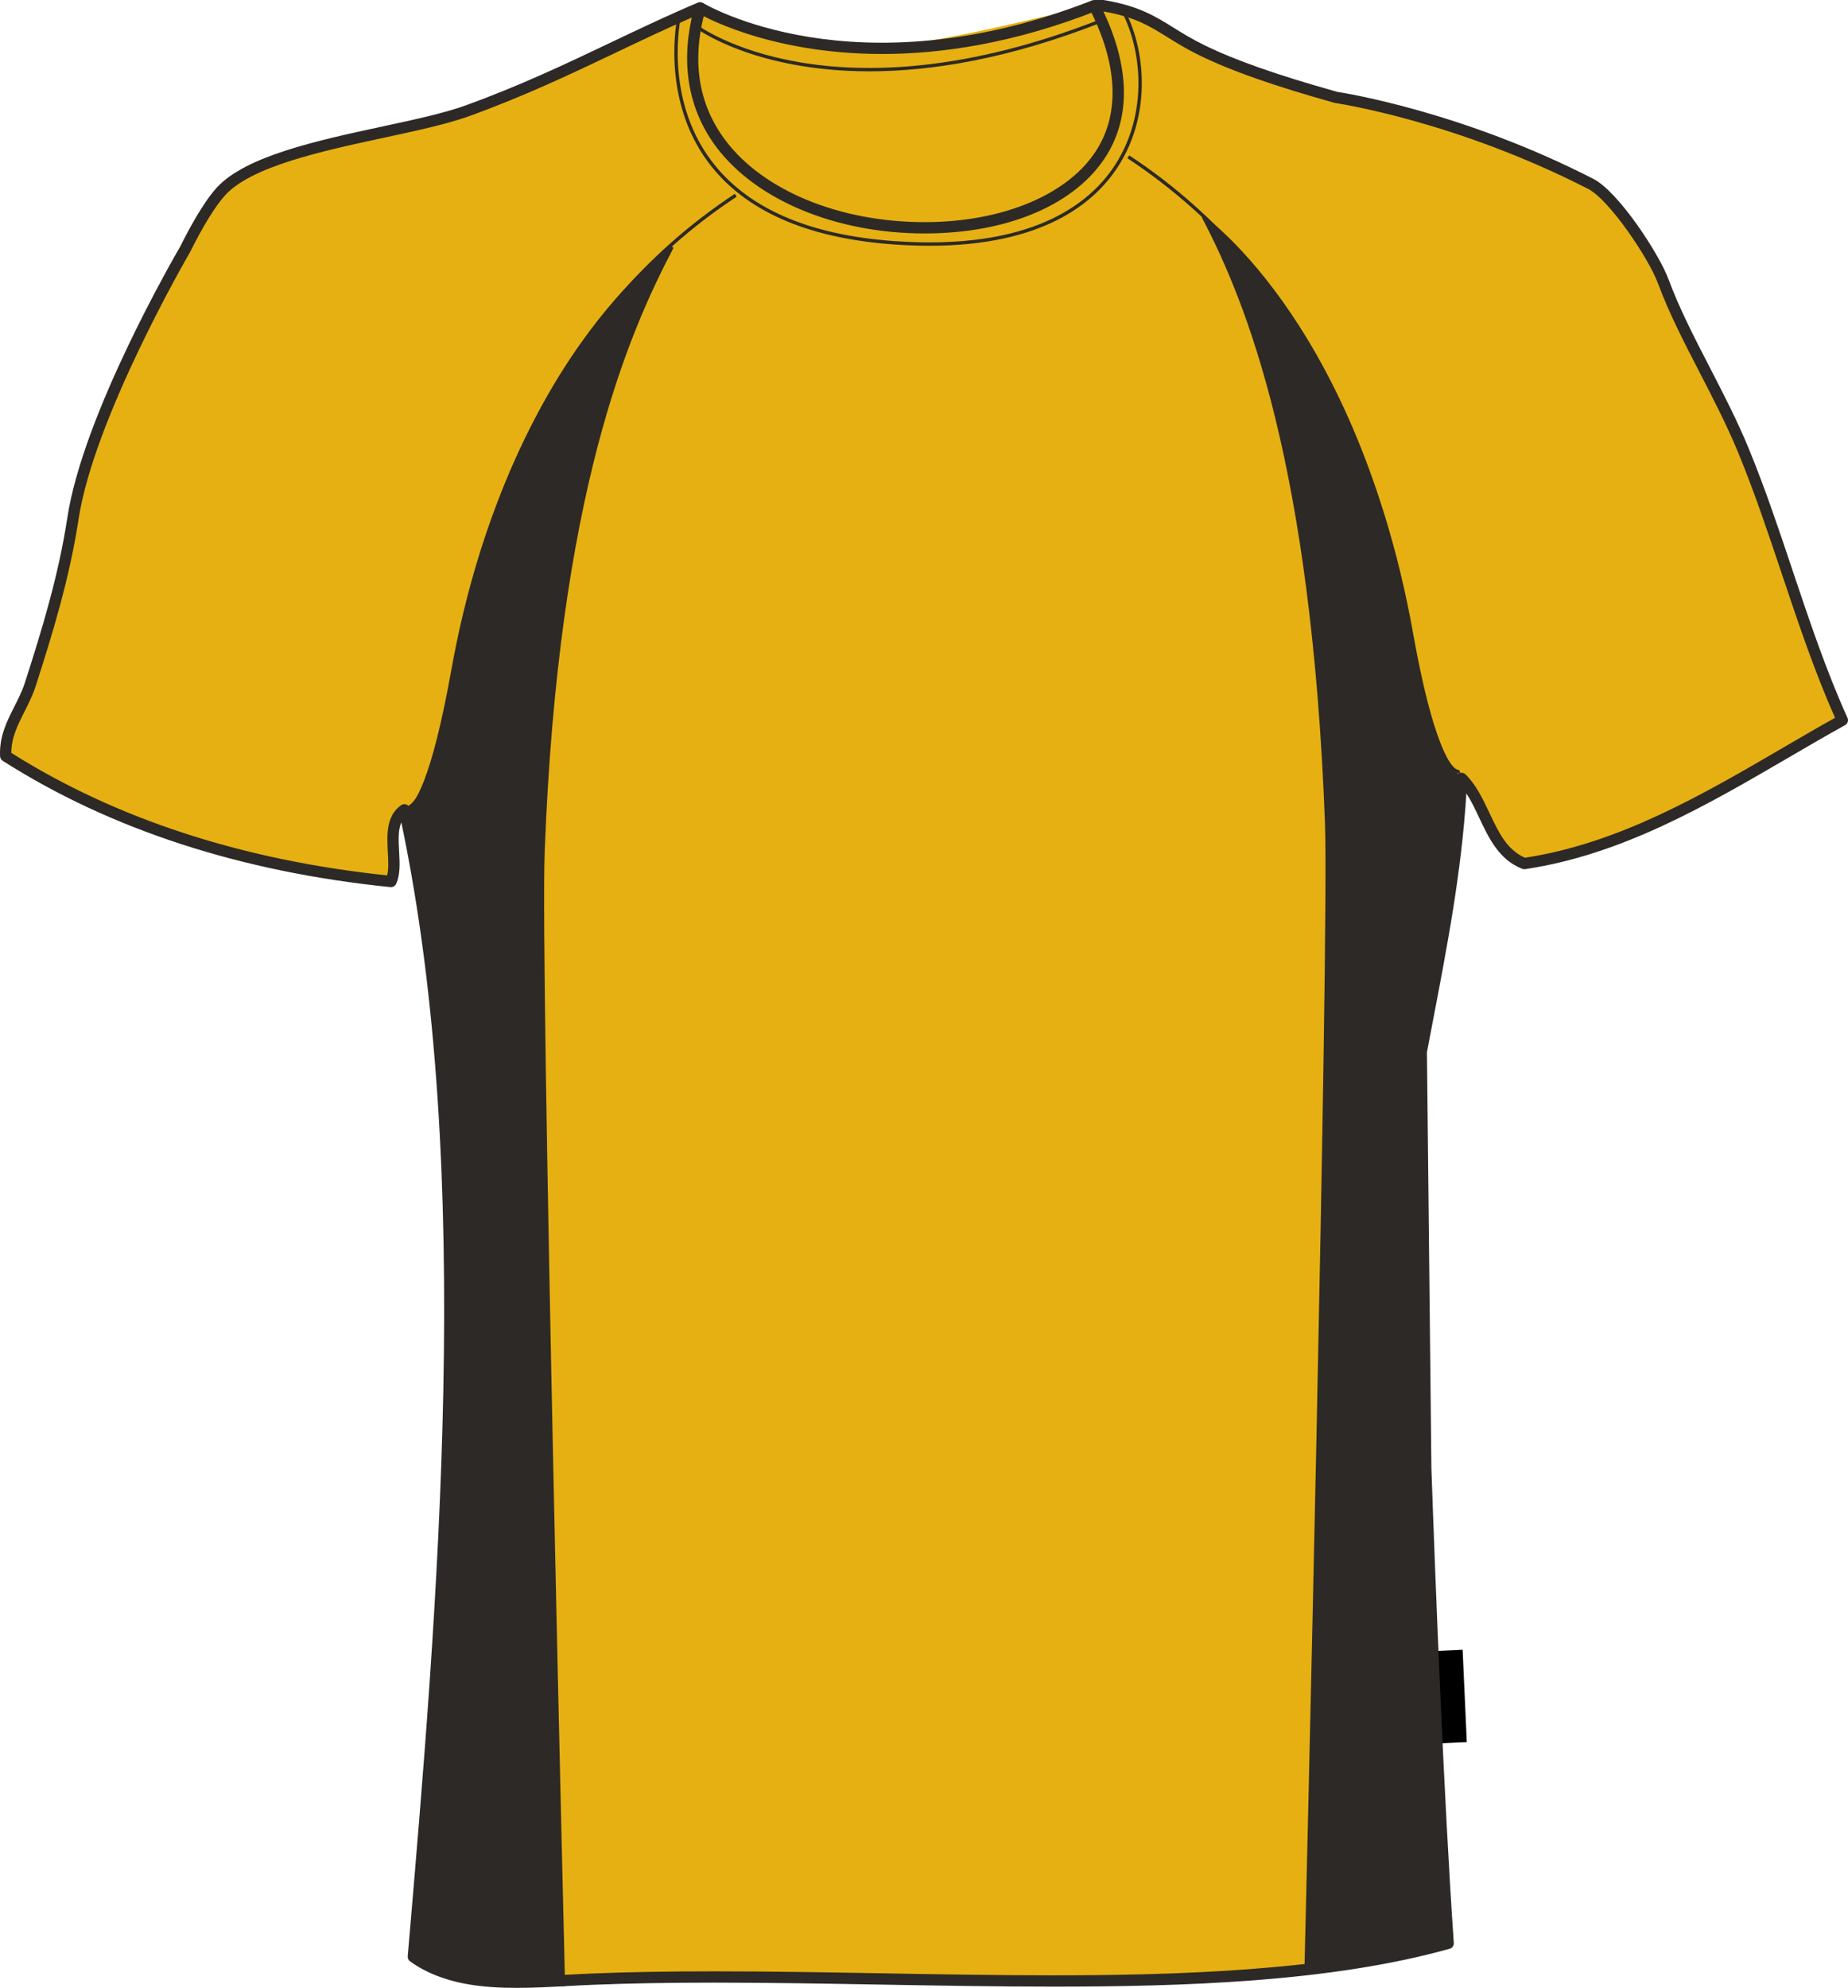
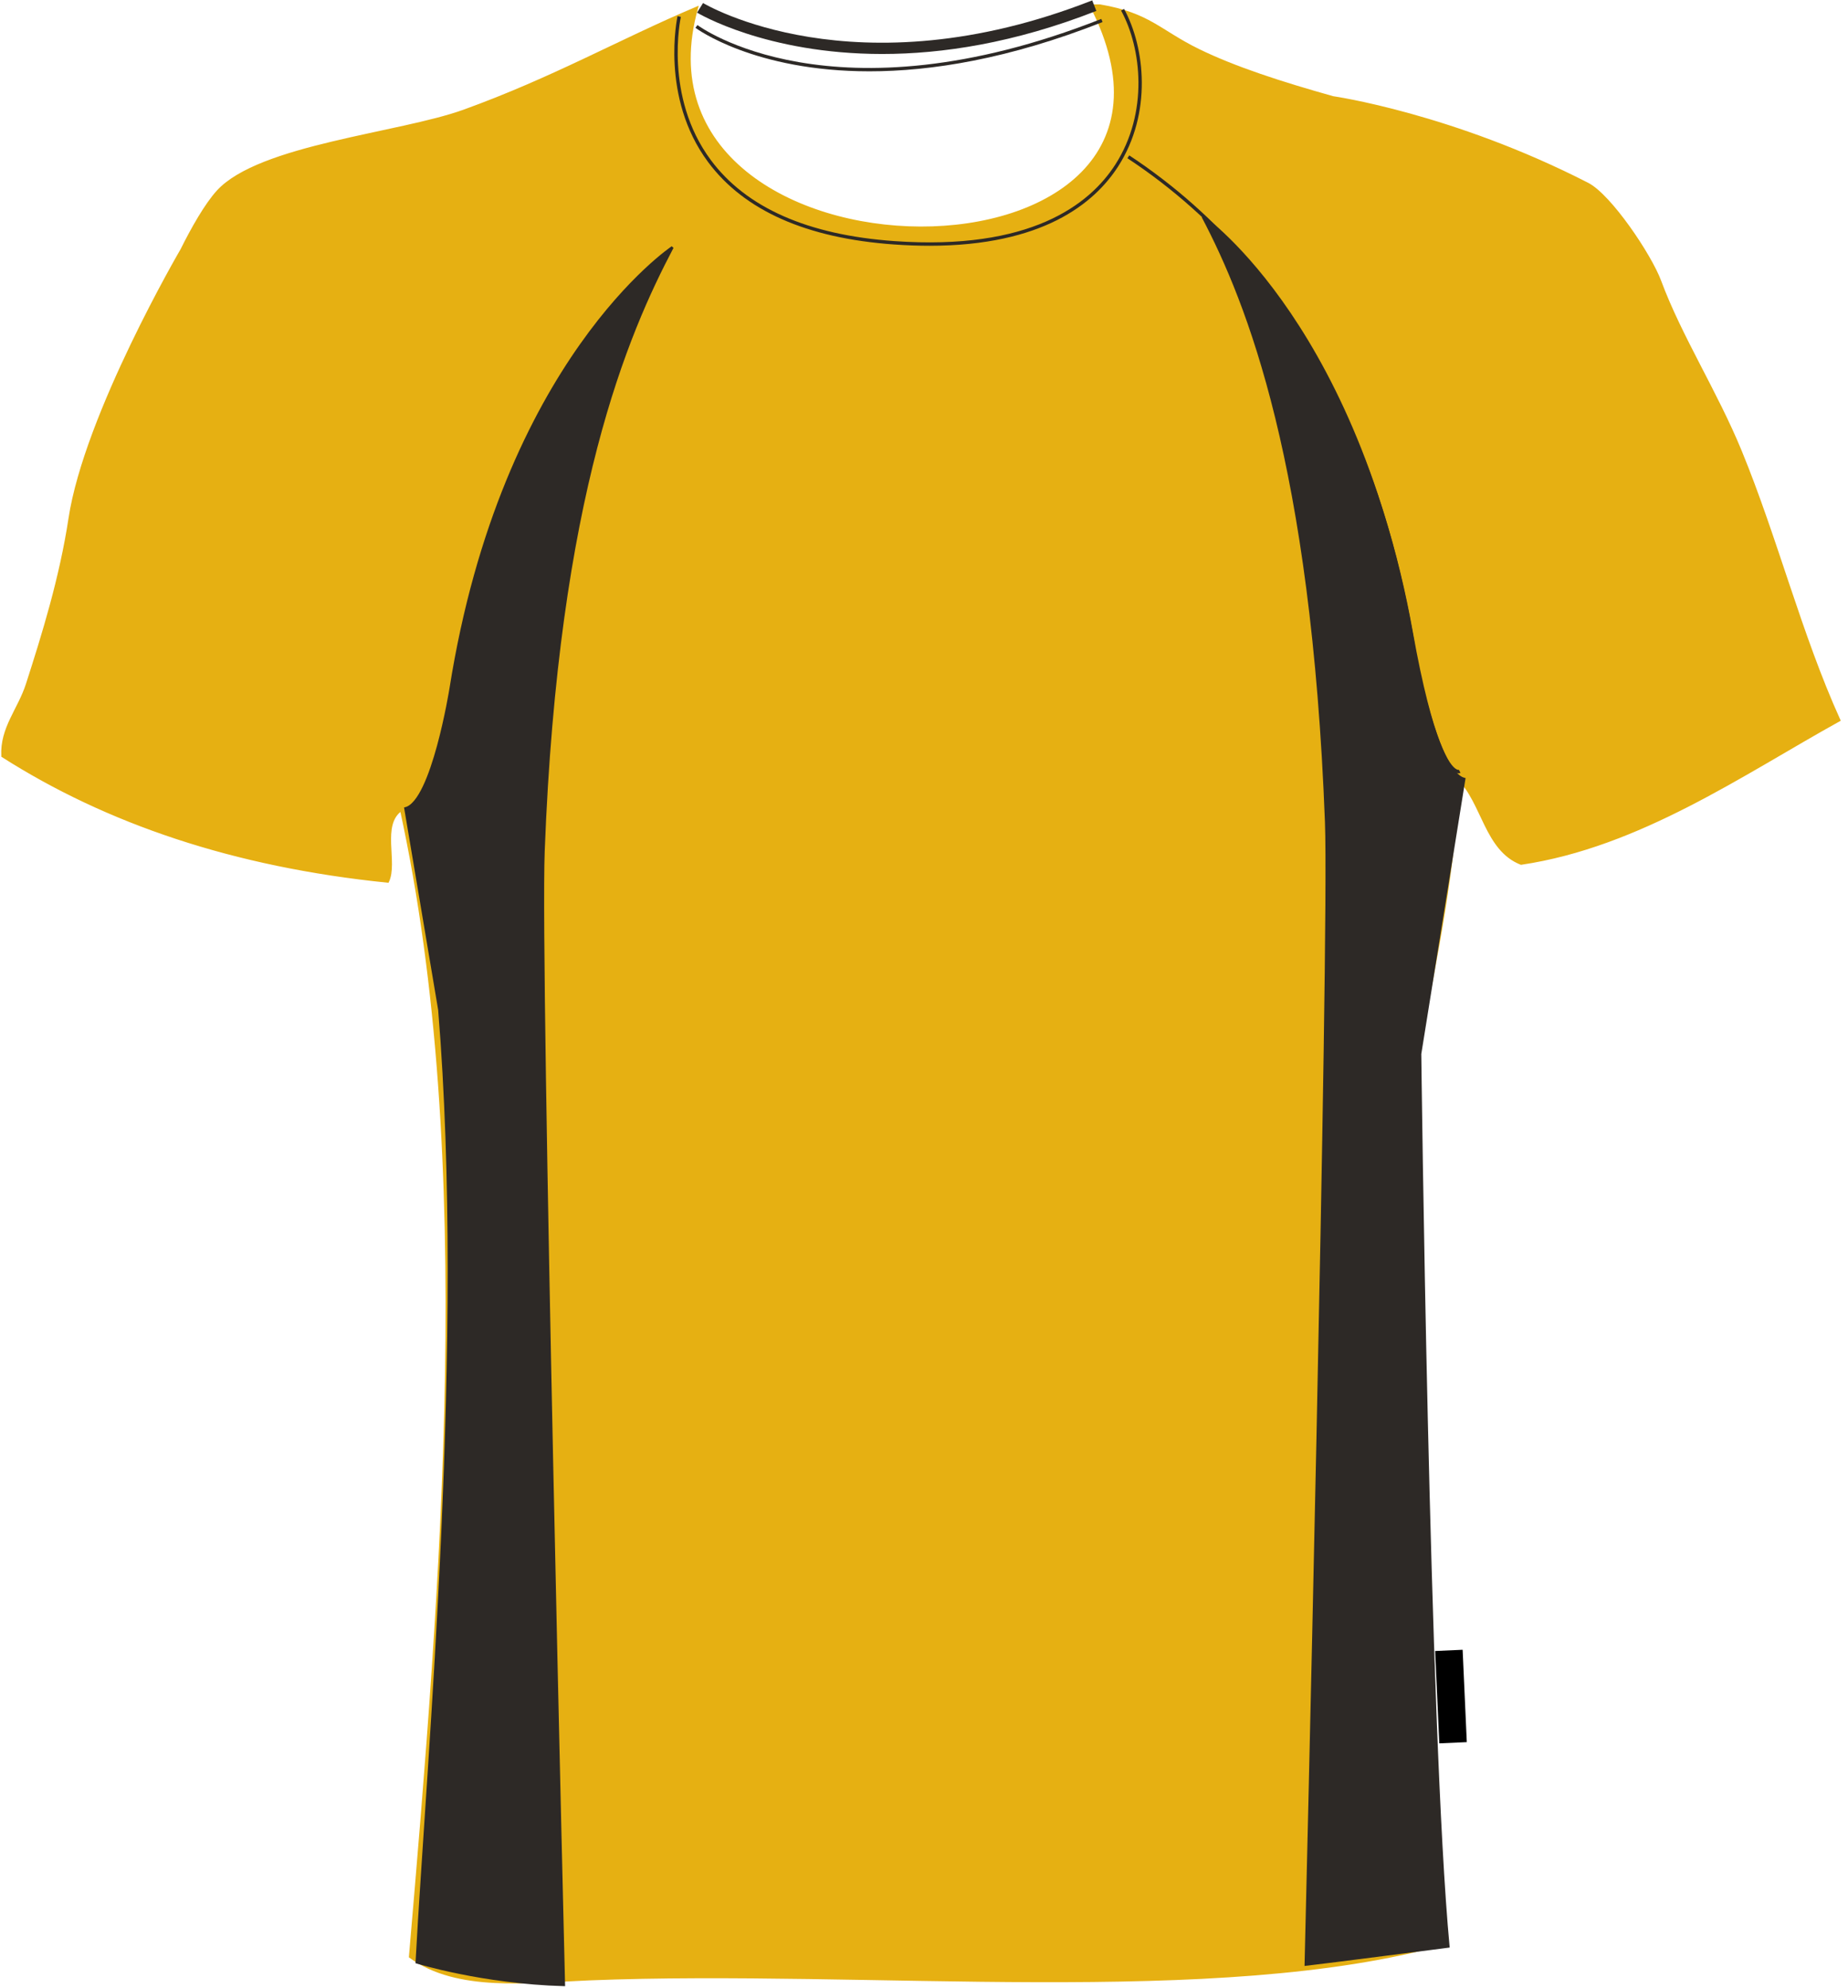
<svg xmlns="http://www.w3.org/2000/svg" preserveAspectRatio="xMidYMid meet" version="1.1" id="Layer_1" x="0px" y="0px" width="743.824px" height="800.002px" viewbox="0 0 743.824 800.002" enable-background="new 0 0 743.824 800.002" xml:space="preserve" class="svg0" style="height: 800px;">
  <g id="front">
    <path id="primary" fill="#e6b012" d="M572.579,590.943c1.986,56.662,5.246,136.309,9.02,191.123   c-91.493,25.668-232.129,9.938-344.384,14.424c-24.689,0.986-53.042,4.813-72.124-9.016   c12.852-149.926,27.079-320.875-3.604-461.582c-8.597,6.025-1.731,21.18-5.41,28.851c-62.208-6.31-113.212-23.822-155.063-50.485   c-0.555-11.26,6.613-18.68,9.894-28.849c6.405-19.887,13.535-42.832,17.155-66.715c6.367-41.976,45.073-108.183,45.073-108.183   c4.19-8.445,9.705-18.194,14.479-23.438c16.771-18.417,73.22-23.102,99.111-32.455c36.007-13.005,62.988-28.46,93.76-41.469   c-32.945,117.227,220.22,119.129,158.668-0.874c1.198,0,2.401,0,3.604,0c19.956,3.409,23.818,10.168,39.664,17.923   c14.629,7.156,33.452,13.218,54.096,19.012c0,0,47.941,6.831,102.514,34.819c9.123,4.68,25.258,28.724,29.104,39.105   c8.314,22.421,22.617,44.55,32.459,68.518c14.459,35.213,24.09,73.823,39.668,108.182c-39.057,21.652-80.396,50.626-128.018,57.697   c-14.256-5.577-15.279-24.39-25.246-34.257c-1.814,36.775-8.25,68.276-16.221,109.985L572.579,590.943z" class="primary" stroke="#e6b012" stroke-width="1px" />
-     <path id="primary_1_" fill="#e6b012" d="M282.707,4.489c0,0,47.462,18.78,83.314,13.658c35.852-5.122,74.775-17.414,76.144-14.341   s19.463,44.047-3.756,64.192c-23.221,20.145-75.802,34.486-125.995,9.22C262.22,51.951,283.391,11.318,282.707,4.489z" class="primary" stroke="#e6b012" stroke-width="1px" />
    <g id="secondary" class="secondary" fill="#2D2926" stroke="#2D2926" stroke-width="1px">
      <path fill="#2D2926" d="M571.575,424.132c0,0,3.184,271.795,11.379,359.208c0,0-49.168,6.371-57.363,7.285    c0,0,10.029-411.642,8.199-459.821c-5.463-143.865-31.418-208.968-49.627-243.568c0,0,64.645,45.071,85.586,177.098    c0,0,8.654,46.438,19.58,49.169L571.575,424.132z" class="secondary" stroke="#2D2926" stroke-width="1px" />
      <path fill="#2D2926" d="M176.858,406.377c10.926,133.849-4.556,299.564-9.104,383.333c0,0,26.407,8.193,59.188,9.104    c0,0-10.027-407.997-8.197-456.177c5.463-143.865,33.694-208.512,51.903-243.113c0,0-68.29,45.525-89.233,177.555    c0,0-7.285,45.527-18.211,48.259L176.858,406.377z" class="secondary" stroke="#2D2926" stroke-width="1px" />
    </g>
-     <path d="M163.256,326.675c-0.456,0-0.737-0.141-0.815-0.186l0.675-1.188l-0.337,0.594l0.3-0.612   c0.016,0.004,0.345,0.134,1.016-0.239c2.552-1.42,9.367-9.654,17.556-55.367C192.442,209.416,221,127.249,295.761,78.014   l0.752,1.142c-74.357,48.967-102.774,130.765-113.521,190.762c-8.129,45.392-15.079,54.854-18.496,56.454   C164,326.602,163.584,326.675,163.256,326.675z" fill="#2D2926" stroke-width="2px" />
    <path d="M587.031,311.197c-0.328,0-0.744-0.072-1.238-0.304c-3.42-1.601-10.365-11.063-18.496-56.454   c-10.746-59.997-39.164-141.794-113.522-190.762l0.754-1.142C529.29,111.77,557.847,193.937,568.64,254.198   c8.189,45.713,15.002,53.948,17.555,55.367c0.67,0.369,1,0.241,1.018,0.24l0.639,1.205   C587.767,311.057,587.488,311.197,587.031,311.197z" fill="#2D2926" stroke-width="2px" />
    <rect x="578.377" y="664.288" transform="matrix(-0.999 0.045 -0.045 -0.999 1198.077 1338.706)" width="11.068" height="37.206" />
-     <path d="M208.1,800.002c-13.182,0-29.985-1.213-43.053-10.686c-0.646-0.469-1-1.242-0.932-2.039   c12.056-140.654,27.025-315.35-2.583-456.329c-1.35,3.123-1.119,7.379-0.879,11.81c0.248,4.595,0.505,9.346-1.232,12.97   c-0.415,0.867-1.329,1.362-2.279,1.28c-60.193-6.105-112.699-23.208-156.06-50.83c-0.622-0.396-1.014-1.07-1.05-1.808   c-0.388-7.884,2.714-14.017,5.714-19.949c1.564-3.091,3.181-6.286,4.284-9.71c6.704-20.813,13.543-43.082,17.074-66.357   c6.357-41.926,43.77-106.271,45.358-108.99c3.049-6.156,9.129-17.639,14.759-23.822c11.637-12.776,40.829-19.066,66.586-24.614   c12.803-2.757,24.896-5.361,33.438-8.449c21.981-7.938,40.711-16.856,58.824-25.48c11.767-5.604,22.88-10.895,34.824-15.944   c0.804-0.34,1.734-0.189,2.39,0.39c0.656,0.577,0.923,1.481,0.687,2.323c-5.729,20.389-2.993,38.173,8.137,52.86   C307.422,76.842,338.104,89.4,372.173,89.4c31.748,0,58.384-11.317,69.513-29.533c9.154-14.984,8.025-34.54-3.264-56.552   c-0.361-0.705-0.33-1.548,0.083-2.226C438.918,0.412,439.654,0,440.447,0h3.604c0.128,0,0.256,0.011,0.383,0.032   c13.896,2.373,20.355,6.395,27.838,11.049c3.632,2.26,7.388,4.597,12.446,7.072c12.536,6.136,29.063,11.942,53.569,18.826   c3.08,0.469,50.334,7.975,103.078,35.025c10.115,5.188,26.457,30.238,30.193,40.341c4.371,11.788,10.338,23.343,16.654,35.574   c5.471,10.595,11.127,21.551,15.773,32.868c6.504,15.83,12.109,32.583,17.535,48.781c6.658,19.888,13.543,40.451,22.1,59.326   c0.492,1.079,0.064,2.354-0.969,2.929c-7.391,4.097-14.713,8.368-22.465,12.893c-33.088,19.307-67.303,39.271-106.32,45.066   c-0.389,0.058-0.789,0.013-1.162-0.132c-9.352-3.659-13.404-12.25-17.326-20.56c-1.646-3.483-3.23-6.844-5.152-9.782   c-2.021,31.878-7.469,60.273-14.26,95.68l-1.621,8.477l1.799,167.454c1.604,45.633,4.898,131.209,9.012,190.992   c0.072,1.074-0.617,2.055-1.656,2.348c-47.895,13.436-107.582,15.246-159.657,15.246c-22.693,0-46.12-0.41-68.774-0.809   c-22.326-0.391-45.413-0.795-67.453-0.795c-18.459,0-34.494,0.281-49.021,0.861c-3.283,0.131-6.633,0.314-10.017,0.496   C221.865,799.625,214.923,800.002,208.1,800.002z M168.764,786.363c11.872,8.035,27.201,9.086,39.338,9.086   c6.696,0,13.576-0.371,20.23-0.732c3.405-0.186,6.777-0.367,10.082-0.498c14.588-0.584,30.681-0.865,49.202-0.865   c22.08,0,45.188,0.402,67.533,0.795c22.636,0.396,46.04,0.809,68.694,0.809c48.13,0,109.249-1.672,156.647-14.586   c-4.057-59.752-7.307-144.098-8.895-189.346l-1.801-167.739c-0.004-0.15,0.01-0.305,0.039-0.451l1.668-8.701   c7.172-37.407,12.838-66.954,14.516-100.97c0.047-0.896,0.611-1.685,1.449-2.009c0.836-0.326,1.787-0.128,2.426,0.505   c4.307,4.261,6.998,9.97,9.605,15.491c3.613,7.66,7.033,14.905,14.322,18.039c37.896-5.786,71.539-25.416,104.076-44.403   c7.137-4.164,13.908-8.115,20.723-11.923c-8.252-18.551-14.938-38.518-21.408-57.847c-5.402-16.13-10.986-32.808-17.432-48.499   c-4.572-11.135-10.184-22-15.607-32.508c-6.383-12.36-12.41-24.033-16.877-36.083c-3.76-10.148-19.617-33.568-28.006-37.871   c-53.57-27.474-101.324-34.524-101.799-34.592c-0.104-0.015-0.197-0.035-0.297-0.062c-24.855-6.979-41.657-12.888-54.476-19.159   c-5.269-2.579-9.297-5.084-12.851-7.296c-7.279-4.529-13.047-8.118-25.737-10.347c10.472,22.147,10.986,42.017,1.441,57.64   c-12.134,19.855-39.571,31.711-73.398,31.711c-35.465,0-67.537-13.249-83.693-34.576c-11.029-14.557-14.462-32.565-10.032-52.32   c-10.288,4.467-20.104,9.139-30.419,14.053c-18.213,8.671-37.045,17.638-59.234,25.652c-8.833,3.19-21.069,5.827-34.027,8.618   c-25.089,5.404-53.524,11.53-64.179,23.229c-3.839,4.217-8.984,12.57-14.121,22.918c-0.459,0.796-38.633,66.453-44.86,107.513   c-3.582,23.61-10.481,46.08-17.242,67.071c-1.213,3.763-2.912,7.121-4.555,10.368c-2.692,5.321-5.243,10.364-5.258,16.512   c42.135,26.59,93.017,43.175,151.285,49.31c0.641-2.499,0.458-5.816,0.271-9.292c-0.372-6.87-0.793-14.658,5.36-18.976   c0.625-0.437,1.428-0.535,2.138-0.257c0.709,0.276,1.23,0.89,1.395,1.634C195.969,467.408,180.956,644.096,168.764,786.363z" fill="#2D2926" stroke-width="2px" />
    <path d="M355.052,21.725c-46.733,0-74.062-16.388-74.47-16.64l2.394-3.872c0.6,0.368,61.053,36.456,156.642-1.056l1.662,4.236   C408.107,17.411,379.025,21.725,355.052,21.725z" fill="#2D2926" stroke-width="2px" />
    <path d="M374.136,98.91c-4.522,0.001-9.283-0.168-14.307-0.523c-35.159-2.488-60.336-13.653-74.833-33.185   c-19.384-26.114-12.359-58.377-12.286-58.7l1.331,0.302c-0.071,0.317-6.953,31.996,12.062,57.597   c14.251,19.189,39.089,30.165,73.822,32.623c54.7,3.871,78.589-14.608,88.991-30.796c13.426-20.898,10.619-46.778,2.326-61.979   l1.198-0.653c8.479,15.544,11.353,42.005-2.377,63.371C440.427,81.968,419.488,98.908,374.136,98.91z" fill="#2D2926" stroke-width="2px" />
    <path d="M349.93,28.707c-46.433,0-69.68-17.262-70.027-17.53l0.833-1.083c0.527,0.408,54.276,40.216,162.546-2.483l0.501,1.27   C405.911,23.817,374.636,28.707,349.93,28.707z" fill="#2D2926" stroke-width="2px" />
    <g id="Layer_5"> 		 	</g>
  </g>
  <filter id="linear">
    <feColorMatrix type="matrix" values="0 -1 0 0 0               0 -1 0 0 0               0 -1 0 0 0               0 -1 0 0.9 0 " />
  </filter>
</svg>